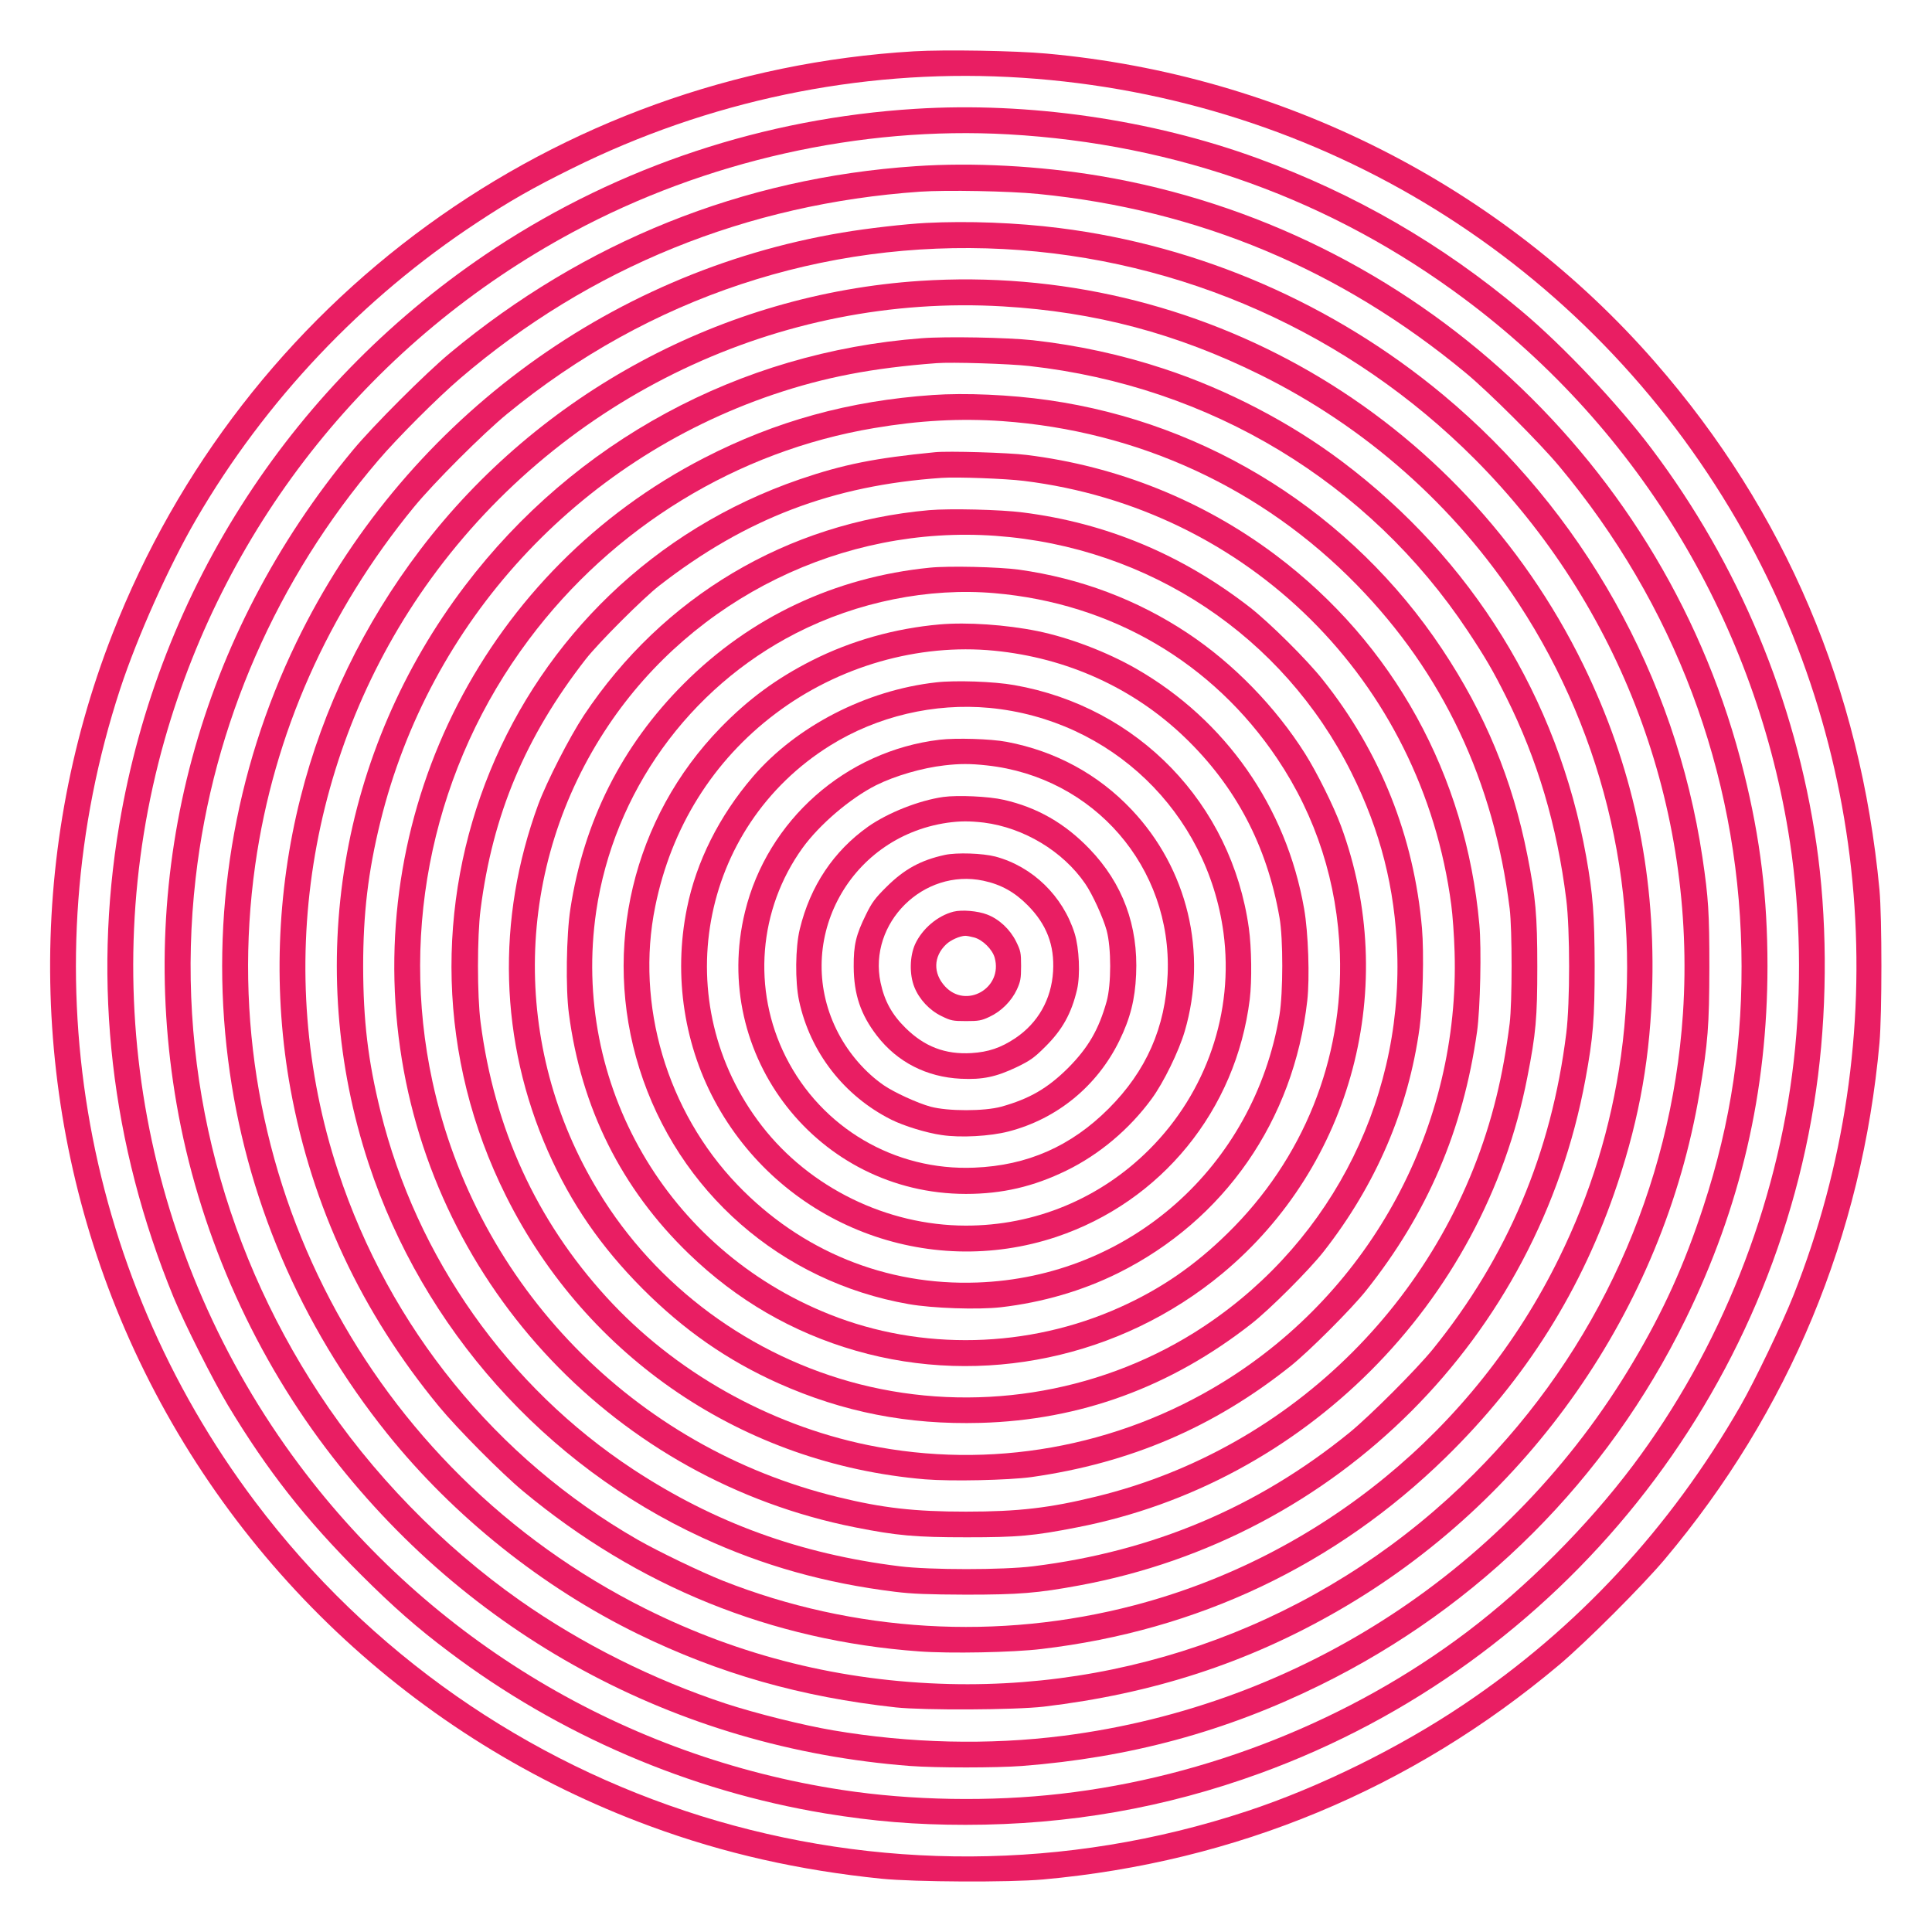
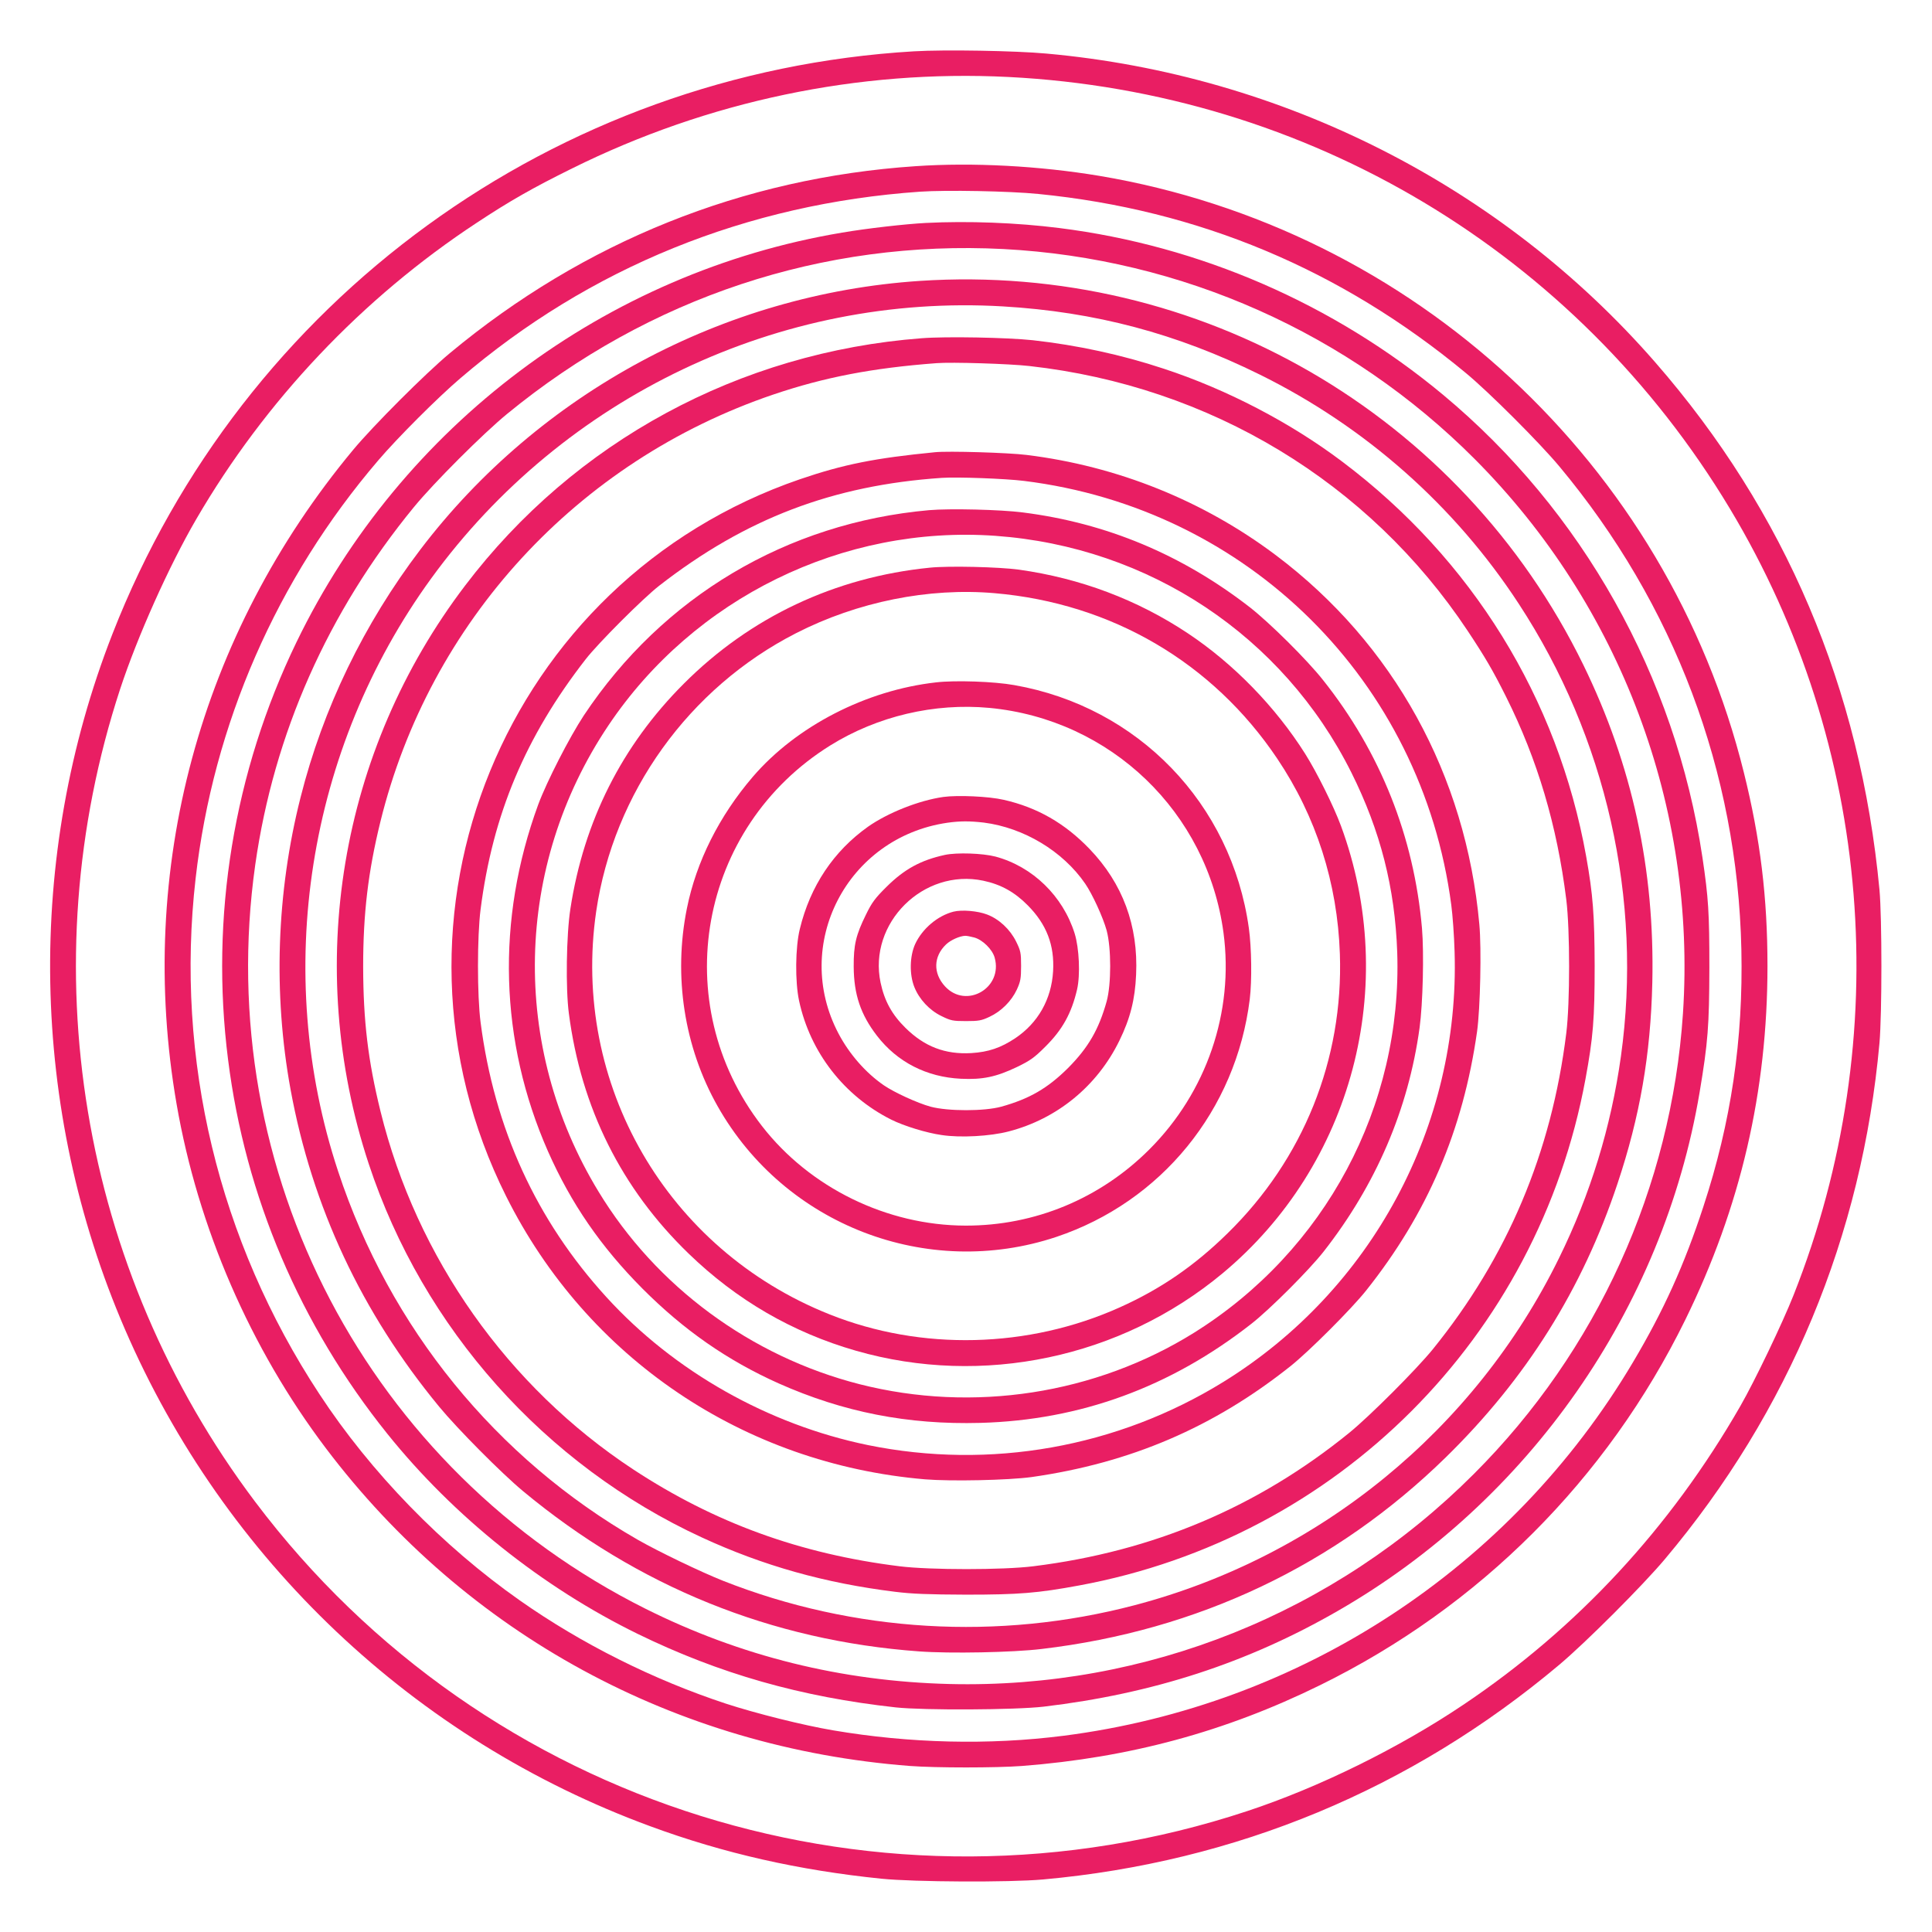
<svg xmlns="http://www.w3.org/2000/svg" version="1.0" width="1280pt" height="1280pt" viewBox="0 0 1280 1280" preserveAspectRatio="xMidYMid meet">
  <g transform="translate(0,1280) scale(0.1,-0.1)" fill="#e91e63" stroke="none">
    <path d="M6055 12460 c-2377 -141 -4445 -1644 -5310 -3860 -578 -1479 -548 -3146 82 -4605 661 -1530 1919 -2721 3483 -3295 486 -179 982 -291 1530 -347 219 -22 847 -25 1070 -5 1278 115 2440 598 3420 1422 174 146 554 526 700 700 823 978 1307 2144 1422 3420 17 193 17 830 0 1015 -126 1334 -623 2505 -1486 3495 -1018 1168 -2469 1904 -4032 2045 -207 19 -676 27 -879 15z m626 -170 c1985 -100 3760 -1162 4780 -2860 944 -1572 1100 -3499 422 -5210 -73 -185 -258 -571 -353 -736 -463 -806 -1080 -1472 -1836 -1979 -424 -285 -955 -547 -1431 -704 -2409 -797 -5050 27 -6573 2050 -1161 1542 -1494 3553 -894 5384 115 349 323 814 504 1125 457 786 1101 1466 1860 1965 218 144 371 231 630 359 901 447 1898 656 2891 606z" />
-     <path d="M6065 12079 c-1001 -62 -1958 -380 -2785 -923 -1330 -875 -2226 -2248 -2490 -3821 -177 -1053 -55 -2119 360 -3130 72 -175 261 -549 360 -715 260 -432 515 -757 879 -1120 216 -216 378 -358 586 -514 730 -551 1593 -921 2490 -1070 323 -53 598 -76 932 -76 680 0 1322 112 1953 342 1998 728 3430 2521 3695 4622 63 502 59 1058 -11 1536 -139 951 -515 1852 -1090 2615 -224 298 -588 684 -864 915 -527 443 -1105 777 -1750 1012 -701 256 -1519 374 -2265 327z m615 -169 c1118 -63 2145 -434 3026 -1093 1162 -868 1935 -2161 2153 -3598 70 -460 79 -979 25 -1449 -110 -962 -486 -1908 -1066 -2680 -301 -400 -701 -801 -1103 -1105 -767 -579 -1722 -959 -2685 -1069 -469 -54 -990 -45 -1449 25 -1438 218 -2730 991 -3598 2153 -1030 1377 -1360 3157 -892 4806 411 1445 1380 2650 2704 3362 878 472 1906 703 2885 648z" />
    <path d="M6066 11699 c-1145 -77 -2196 -499 -3086 -1239 -161 -134 -506 -479 -640 -640 -1018 -1224 -1439 -2784 -1170 -4335 142 -819 488 -1617 989 -2280 931 -1232 2317 -1986 3870 -2105 173 -13 569 -13 742 0 712 55 1348 227 1974 535 1057 519 1902 1365 2420 2420 367 748 545 1514 545 2345 0 452 -47 842 -156 1280 -507 2048 -2189 3605 -4271 3955 -397 66 -838 90 -1217 64z m813 -184 c1061 -105 2004 -500 2831 -1185 153 -126 491 -464 621 -620 762 -913 1180 -2022 1206 -3200 13 -598 -68 -1145 -252 -1705 -127 -388 -264 -690 -466 -1030 -808 -1362 -2199 -2274 -3774 -2475 -494 -63 -1019 -50 -1525 36 -196 33 -512 112 -711 177 -479 158 -954 395 -1364 683 -514 361 -988 848 -1329 1368 -668 1016 -957 2218 -820 3416 116 1020 538 1985 1210 2770 126 148 396 418 544 544 857 734 1897 1156 3045 1236 175 12 594 4 784 -15z" />
    <path d="M6135 11323 c-136 -7 -391 -36 -555 -64 -1570 -263 -2921 -1278 -3616 -2714 -416 -860 -573 -1820 -453 -2765 114 -906 477 -1759 1055 -2479 440 -548 1027 -1017 1659 -1326 541 -264 1082 -418 1710 -487 187 -20 791 -17 980 5 723 86 1348 289 1946 633 1268 728 2157 2002 2399 3435 56 334 64 443 65 829 0 363 -6 461 -46 730 -180 1200 -795 2296 -1719 3065 -724 602 -1610 987 -2540 1104 -284 36 -607 48 -885 34z m514 -173 c1179 -62 2289 -557 3121 -1391 967 -970 1470 -2310 1380 -3674 -77 -1150 -569 -2235 -1385 -3050 -923 -924 -2173 -1424 -3475 -1392 -714 18 -1384 184 -2014 499 -1835 918 -2872 2895 -2585 4928 123 868 481 1675 1051 2370 132 161 457 486 618 618 941 772 2093 1154 3289 1092z" />
    <path d="M6095 10939 c-1301 -86 -2521 -742 -3310 -1780 -374 -492 -645 -1051 -794 -1643 -159 -628 -182 -1299 -66 -1934 143 -778 470 -1477 984 -2101 122 -148 413 -441 556 -560 762 -633 1646 -991 2625 -1062 203 -15 621 -7 810 16 1036 122 1948 555 2679 1270 533 522 904 1113 1137 1812 149 446 220 855 231 1333 17 750 -133 1441 -457 2105 -812 1662 -2545 2666 -4395 2544z m550 -169 c611 -36 1151 -180 1700 -451 701 -346 1293 -870 1717 -1519 580 -886 822 -1958 677 -2999 -65 -466 -202 -913 -410 -1336 -557 -1136 -1587 -1978 -2812 -2300 -903 -237 -1860 -180 -2727 162 -148 59 -425 192 -565 272 -939 539 -1643 1404 -1985 2441 -437 1321 -204 2798 617 3928 877 1207 2312 1889 3788 1802z" />
    <path d="M6105 10559 c-1206 -92 -2299 -684 -3023 -1638 -833 -1095 -1071 -2524 -639 -3832 360 -1090 1167 -1995 2207 -2475 407 -188 818 -303 1280 -360 112 -14 220 -18 470 -19 349 0 475 10 750 61 1711 316 3038 1643 3354 3354 51 275 61 401 61 750 -1 339 -11 472 -56 725 -188 1050 -758 1971 -1617 2617 -342 258 -764 478 -1181 615 -281 93 -573 156 -869 189 -168 18 -575 26 -737 13z m715 -184 c1198 -134 2249 -769 2904 -1755 116 -175 167 -262 254 -436 208 -416 338 -853 399 -1344 25 -201 25 -685 0 -885 -98 -793 -391 -1485 -885 -2095 -110 -135 -417 -442 -552 -552 -608 -494 -1302 -787 -2095 -885 -200 -25 -684 -25 -885 0 -660 82 -1226 288 -1765 642 -831 547 -1435 1402 -1674 2372 -83 337 -114 598 -115 958 0 354 33 630 114 960 326 1326 1304 2390 2603 2831 340 115 657 176 1082 208 100 8 483 -4 615 -19z" />
-     <path d="M6180 10183 c-553 -38 -1041 -173 -1515 -417 -1436 -738 -2244 -2307 -2014 -3911 227 -1587 1437 -2861 3014 -3174 277 -55 399 -66 740 -66 338 0 442 9 732 66 1501 292 2690 1481 2982 2982 57 290 66 394 66 732 0 341 -11 463 -66 740 -99 500 -280 937 -565 1365 -596 896 -1547 1498 -2609 1649 -250 36 -553 49 -765 34z m460 -173 c901 -64 1724 -444 2350 -1086 570 -585 907 -1299 1012 -2144 17 -139 17 -621 0 -760 -22 -174 -51 -337 -88 -487 -319 -1303 -1344 -2328 -2647 -2647 -312 -77 -521 -101 -867 -101 -341 0 -553 24 -850 97 -1350 329 -2392 1398 -2685 2753 -221 1022 12 2091 639 2928 557 745 1380 1249 2288 1401 300 51 570 65 848 46z" />
    <path d="M6195 9804 c-398 -39 -605 -80 -895 -179 -1955 -671 -2871 -2903 -1947 -4750 536 -1073 1574 -1774 2776 -1876 174 -14 549 -6 705 15 654 93 1206 329 1716 735 122 97 404 379 501 501 406 510 642 1061 735 1716 21 151 30 550 15 710 -89 989 -569 1859 -1346 2444 -482 363 -1052 592 -1654 666 -119 15 -519 27 -606 18z m588 -190 c1485 -183 2637 -1326 2832 -2809 9 -66 19 -205 22 -310 36 -1154 -549 -2243 -1531 -2850 -704 -435 -1547 -584 -2356 -419 -661 136 -1284 488 -1733 981 -464 509 -742 1116 -833 1820 -23 175 -23 570 0 748 80 628 297 1144 696 1657 83 107 381 405 488 488 572 445 1150 665 1872 714 100 7 423 -5 543 -20z" />
    <path d="M6155 9420 c-942 -84 -1764 -573 -2287 -1360 -96 -146 -245 -437 -302 -590 -280 -764 -257 -1569 65 -2299 153 -345 349 -630 624 -907 276 -277 564 -477 903 -629 429 -191 856 -275 1337 -262 662 18 1260 237 1795 656 122 95 386 359 481 481 345 441 560 941 634 1480 22 161 30 495 16 660 -53 607 -276 1168 -656 1645 -104 132 -354 380 -485 482 -450 349 -950 558 -1504 628 -147 19 -484 27 -621 15z m440 -170 c1018 -73 1906 -664 2358 -1568 193 -387 289 -764 304 -1192 34 -1020 -477 -1976 -1345 -2519 -654 -408 -1464 -533 -2216 -342 -721 184 -1349 647 -1731 1277 -585 961 -559 2157 66 3088 567 845 1554 1328 2564 1256z" />
    <path d="M6160 9039 c-628 -63 -1189 -327 -1630 -769 -410 -410 -662 -911 -751 -1491 -27 -173 -32 -531 -10 -694 81 -624 348 -1160 793 -1590 318 -308 688 -523 1109 -644 839 -241 1756 -47 2429 513 860 716 1175 1905 784 2965 -49 132 -160 355 -237 477 -197 312 -476 598 -777 798 -335 223 -713 365 -1120 422 -132 18 -465 26 -590 13z m430 -169 c775 -67 1444 -459 1872 -1096 258 -384 399 -823 415 -1294 24 -699 -242 -1360 -744 -1851 -220 -216 -445 -370 -715 -491 -606 -272 -1314 -289 -1922 -46 -1078 429 -1713 1527 -1546 2670 116 787 614 1480 1324 1843 407 208 879 303 1316 265z" />
-     <path d="M6225 8663 c-296 -26 -587 -108 -846 -239 -233 -118 -420 -255 -605 -445 -581 -597 -788 -1462 -538 -2258 256 -816 938 -1413 1784 -1561 158 -28 459 -38 610 -21 277 32 541 109 779 227 703 350 1162 1011 1252 1804 17 151 7 452 -21 610 -118 675 -521 1250 -1113 1590 -194 111 -443 206 -654 249 -206 42 -466 60 -648 44z m361 -174 c482 -47 923 -247 1263 -574 338 -325 545 -718 628 -1194 25 -140 24 -498 0 -645 -170 -1007 -994 -1737 -2002 -1773 -605 -22 -1168 208 -1590 648 -467 487 -676 1194 -544 1843 106 523 382 966 798 1279 415 313 945 465 1447 416z" />
    <path d="M6201 8279 c-463 -52 -925 -290 -1213 -625 -223 -260 -375 -563 -437 -872 -91 -450 -18 -920 204 -1312 445 -787 1388 -1150 2243 -865 696 233 1191 840 1282 1575 15 123 12 342 -6 471 -115 825 -734 1466 -1554 1610 -133 24 -392 33 -519 18z m354 -169 c804 -76 1444 -691 1551 -1490 70 -525 -112 -1056 -491 -1435 -326 -326 -759 -506 -1218 -505 -521 1 -1032 251 -1349 660 -630 813 -420 1979 454 2522 311 193 688 282 1053 248z" />
-     <path d="M6225 7899 c-621 -74 -1141 -533 -1289 -1139 -233 -953 484 -1869 1463 -1870 241 0 448 48 667 155 217 106 417 274 564 475 79 107 180 315 219 447 153 521 19 1077 -352 1469 -222 235 -505 388 -827 449 -104 20 -337 27 -445 14z m313 -170 c710 -77 1228 -676 1198 -1384 -14 -352 -142 -641 -391 -890 -249 -249 -538 -377 -890 -391 -527 -22 -1012 263 -1249 734 -224 445 -181 978 111 1384 113 156 317 330 488 416 125 62 303 114 451 131 102 12 174 12 282 0z" />
    <path d="M6250 7520 c-162 -23 -368 -105 -499 -197 -228 -162 -383 -393 -452 -678 -30 -121 -32 -349 -5 -475 73 -341 298 -631 611 -788 84 -42 234 -88 334 -102 124 -19 322 -8 444 24 320 83 586 300 733 601 72 147 104 273 111 438 15 324 -89 604 -308 832 -164 171 -348 276 -569 326 -99 23 -305 32 -400 19z m269 -170 c264 -34 523 -189 671 -405 48 -70 118 -223 142 -310 31 -116 31 -356 0 -469 -52 -186 -121 -306 -256 -442 -136 -135 -256 -204 -442 -256 -113 -31 -353 -31 -469 0 -87 24 -240 94 -310 142 -119 82 -228 206 -300 343 -310 589 56 1299 721 1396 85 12 148 12 243 1z" />
    <path d="M6260 7136 c-160 -35 -268 -94 -386 -211 -77 -76 -98 -105 -137 -185 -66 -134 -82 -200 -81 -345 1 -183 46 -317 154 -457 135 -175 329 -274 556 -285 144 -7 234 12 372 78 87 42 115 62 185 132 115 113 176 223 213 382 22 96 14 273 -16 370 -78 249 -279 444 -525 510 -85 22 -255 28 -335 11z m255 -171 c117 -25 207 -75 294 -163 125 -126 178 -264 168 -437 -11 -186 -100 -342 -250 -443 -96 -64 -178 -92 -292 -99 -173 -10 -311 43 -437 168 -89 88 -138 177 -164 299 -83 394 284 759 681 675z" />
    <path d="M6317 6760 c-105 -27 -206 -112 -254 -215 -36 -80 -39 -201 -5 -285 32 -80 99 -153 180 -192 61 -30 74 -33 162 -33 83 0 102 3 155 28 78 36 146 104 182 181 24 53 28 73 28 156 0 88 -3 101 -33 162 -40 81 -113 149 -192 179 -62 24 -167 33 -223 19z m137 -171 c56 -15 121 -79 136 -134 56 -201 -189 -342 -329 -190 -80 87 -77 198 7 278 30 29 91 56 127 57 11 0 37 -5 59 -11z" />
  </g>
</svg>